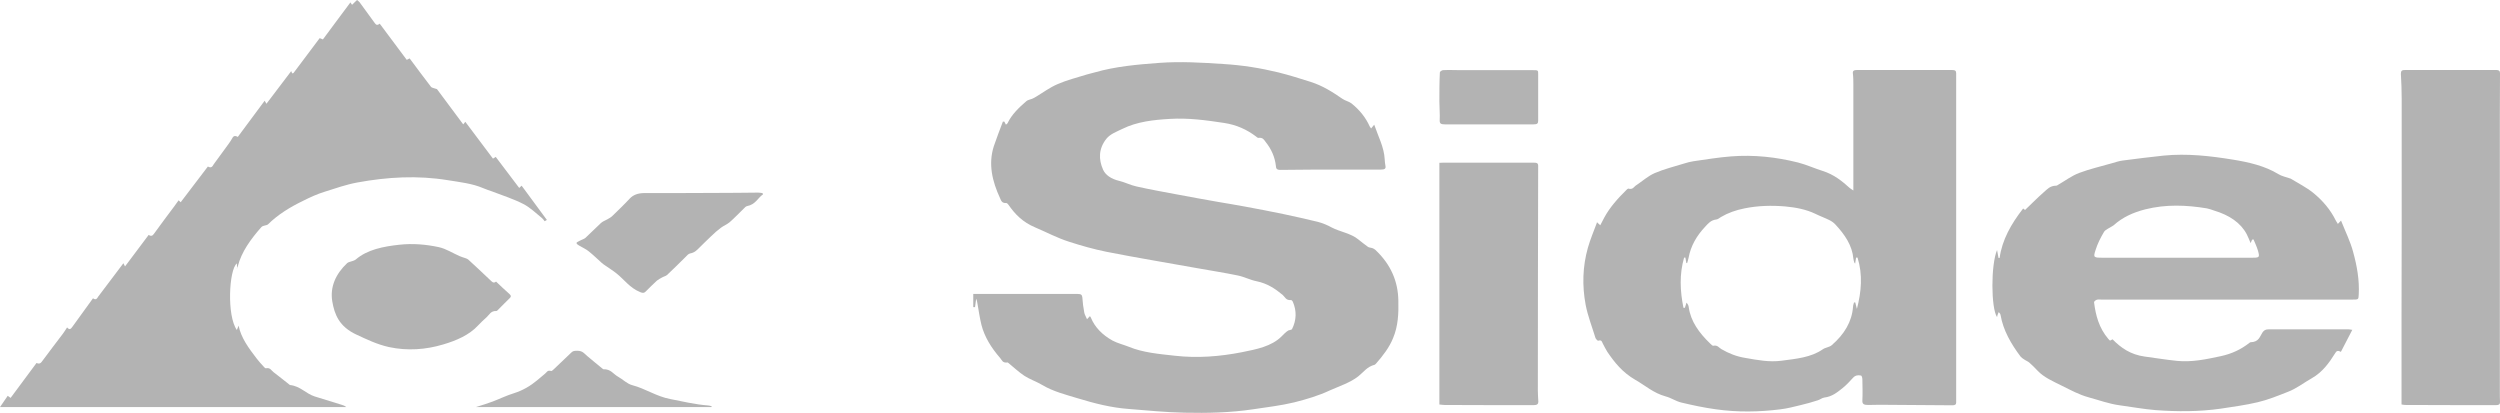
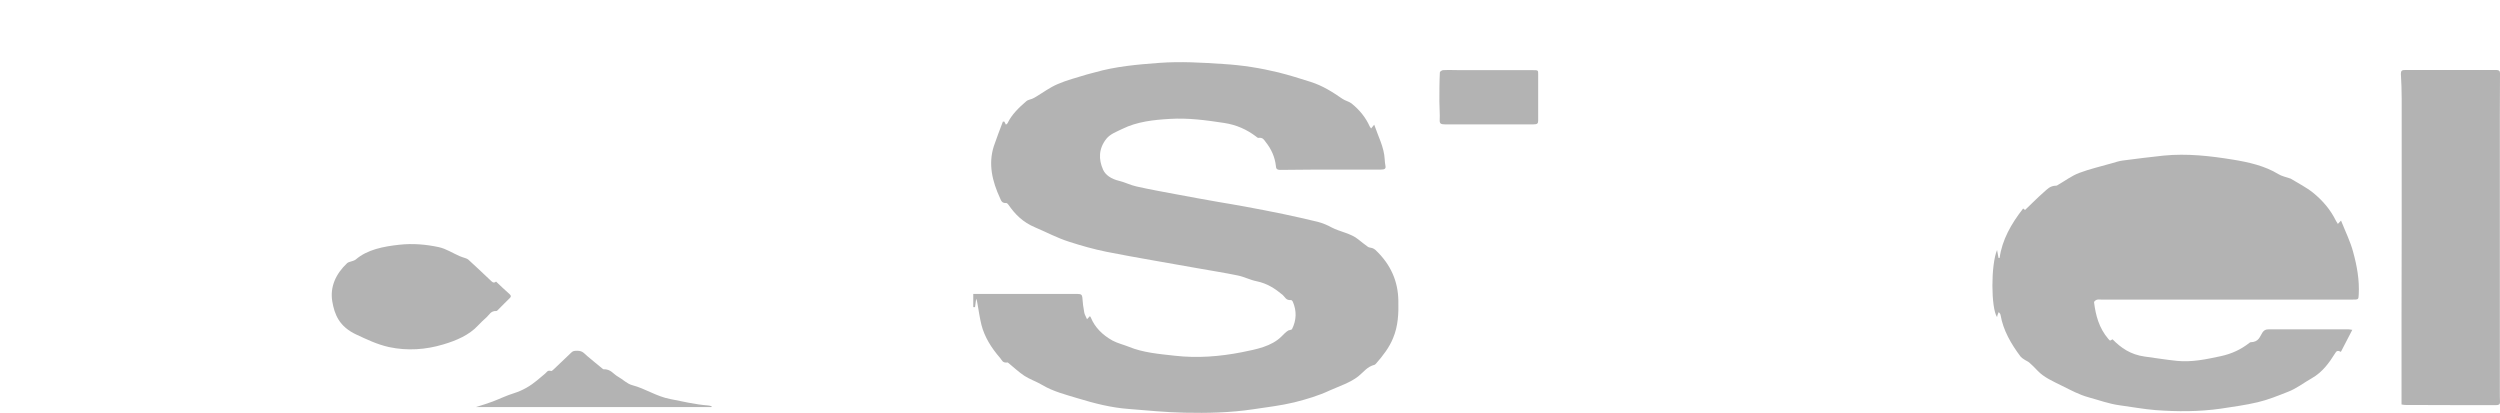
<svg xmlns="http://www.w3.org/2000/svg" id="Livello_2" data-name="Livello 2" viewBox="0 0 155.38 25.65">
  <defs>
    <style>
      .cls-1 {
        fill: #b3b3b3;
      }
    </style>
  </defs>
  <g id="Livello_1-2" data-name="Livello 1">
    <g>
      <path class="cls-1" d="m85.22,7.98c.07-.08.11-.14.19-.23.25.73.61,1.4.65,2.13,0,.15.03.29.05.44.03.17-.06.22-.28.22-.77,0-1.55,0-2.32,0-1.31,0-2.63,0-3.94.02-.25,0-.26-.12-.27-.24-.06-.54-.27-1.04-.64-1.5-.1-.13-.17-.29-.45-.25-.04,0-.11-.05-.15-.09-.56-.42-1.19-.72-1.99-.84-1.11-.17-2.23-.32-3.36-.25-1.02.06-2.04.17-2.95.62-.37.18-.76.32-1,.62-.48.61-.49,1.27-.2,1.92.15.33.5.57.99.69.38.09.71.27,1.09.35.84.19,1.69.34,2.54.5.84.16,1.68.31,2.53.46.55.1,1.11.18,1.67.29.8.15,1.61.3,2.41.47.71.15,1.42.31,2.12.48.3.08.59.2.84.34.53.28,1.21.37,1.67.75.2.16.4.32.61.47.06.04.18.04.26.07.07.03.14.06.19.11.98.92,1.41,1.98,1.43,3.15.02.79-.01,1.58-.33,2.34-.23.57-.62,1.08-1.05,1.57-.03.03-.06.07-.09.08-.48.12-.7.47-1.02.72-.51.4-1.18.61-1.78.88-.68.32-1.45.55-2.21.74-.83.2-1.7.3-2.56.43-1.4.21-2.82.24-4.24.21-1.15-.02-2.31-.14-3.46-.23-1.11-.08-2.15-.35-3.17-.66-.76-.23-1.55-.43-2.22-.83-.35-.21-.77-.35-1.11-.57-.35-.23-.64-.51-.96-.77-.03-.03-.08-.07-.11-.06-.29.04-.33-.15-.44-.28-.55-.63-.97-1.31-1.16-2.05-.11-.44-.17-.89-.25-1.33-.02-.1-.03-.2-.08-.3-.02.17-.05.34-.07.52-.04,0-.07,0-.11,0v-.82c1.73,0,3.48,0,5.24,0,.42,0,.83,0,1.25,0,.22,0,.27.06.29.22.02.32.06.63.12.94.02.12.1.24.17.41.09-.09.13-.14.18-.19.03.04.05.06.06.09.24.59.7,1.07,1.35,1.43.3.16.67.25,1,.38.89.37,1.89.45,2.87.56,1.4.16,2.8.05,4.17-.22.9-.18,1.84-.36,2.46-.98.13-.13.26-.27.42-.37.08-.03.2-.04.23-.08.28-.56.3-1.13.05-1.71-.02-.04-.07-.1-.11-.1-.32.03-.37-.19-.52-.32-.46-.38-.94-.71-1.62-.85-.41-.08-.77-.28-1.18-.36-.82-.17-1.66-.3-2.5-.45-1.88-.34-3.78-.65-5.65-1.02-.79-.16-1.57-.38-2.34-.63-.75-.24-1.39-.59-2.08-.88-.79-.33-1.27-.83-1.67-1.41-.03-.04-.09-.11-.13-.11-.29.02-.33-.16-.39-.29-.49-1.06-.75-2.13-.39-3.25.17-.51.37-1.01.56-1.52.03,0,.06,0,.09,0,.03.06.06.11.1.19.05-.05.1-.07.11-.11.25-.52.69-.95,1.17-1.36.08-.07.23-.09.35-.14.08-.03.16-.08.23-.12.45-.27.86-.58,1.35-.79.57-.25,1.21-.41,1.82-.6.16-.05.33-.08.49-.13,1.29-.37,2.64-.49,3.99-.59,1.35-.1,2.68-.02,4.02.07,1.16.07,2.29.25,3.4.52.68.17,1.35.38,2.01.59.78.25,1.37.64,1.97,1.05.17.12.42.17.57.29.51.41.89.89,1.13,1.43.02.03.04.06.09.13Z" />
-       <path class="cls-1" d="m99.24,13.8c.1.09.14.13.22.2.09-.17.17-.33.25-.48.34-.63.84-1.19,1.39-1.73.03-.03.08-.07.1-.07.29.09.35-.12.5-.21.38-.25.71-.56,1.14-.75.58-.25,1.22-.41,1.84-.6.19-.06.38-.11.58-.14.78-.11,1.55-.24,2.33-.3,1.42-.11,2.8.04,4.16.38.54.14,1.01.36,1.52.52.73.23,1.22.64,1.7,1.07.06.05.14.09.22.15,0-.76,0-1.5,0-2.23,0-1.44,0-2.87,0-4.31,0-.24,0-.49-.03-.73-.02-.17.06-.22.27-.22,1.96,0,3.92,0,5.89,0,.21,0,.26.06.26.21,0,4.46,0,8.92,0,13.38,0,2.29,0,4.59,0,6.88,0,.07,0,.13,0,.2,0,.12-.07.17-.23.17-1.41-.01-2.82-.02-4.23-.03-.34,0-.68,0-1.01.01-.25,0-.37-.05-.36-.26.02-.44.01-.88,0-1.33,0-.08-.03-.23-.09-.24-.18-.04-.35-.01-.48.13-.21.23-.42.46-.67.66-.32.25-.63.52-1.13.58-.14.02-.26.13-.4.17-.35.11-.71.22-1.07.3-.41.1-.83.21-1.25.26-1.33.17-2.67.19-4.01,0-.73-.1-1.44-.25-2.15-.42-.34-.08-.63-.29-.97-.38-.77-.21-1.27-.68-1.89-1.03-.81-.47-1.29-1.08-1.74-1.74-.11-.17-.19-.35-.29-.53-.05-.09-.05-.24-.29-.16-.02,0-.14-.11-.16-.18-.21-.69-.48-1.37-.61-2.06-.22-1.18-.19-2.37.14-3.54.15-.53.37-1.04.58-1.61Zm16.07,2.6c-.05-.07-.07-.09-.07-.11-.02-.07-.04-.14-.05-.22-.07-.8-.52-1.48-1.12-2.12-.1-.11-.23-.2-.37-.27-.28-.14-.59-.25-.87-.39-.58-.28-1.23-.4-1.88-.46-.84-.07-1.68-.05-2.52.12-.55.11-1.03.28-1.47.54-.09.05-.18.14-.28.15-.35.04-.51.25-.69.44-.55.58-.91,1.22-1.04,1.94-.02.11-.06.22-.09.33h-.05c-.02-.11-.04-.23-.06-.34-.03,0-.05,0-.08,0-.3,1.04-.25,2.08-.04,3.12h.09c.03-.1.07-.21.1-.32.09.1.13.19.14.29.12.87.64,1.59,1.34,2.26.05.05.14.14.18.13.27-.06.35.12.51.21.45.26.93.46,1.51.55.74.13,1.47.27,2.22.17.91-.12,1.84-.2,2.57-.71.15-.11.41-.13.55-.25.79-.68,1.26-1.47,1.33-2.39,0-.09.04-.18.06-.27h.08c.03.13.07.27.1.4.28-1.07.37-2.13.04-3.19h-.09c-.02.1-.03.2-.06.37Z" />
-       <path class="cls-1" d="m14.74,16.68c0-.1-.02-.2-.02-.31-.49.4-.63,3.25,0,4.14.04-.11.08-.19.11-.27.15.76.63,1.4,1.12,2.04.14.18.29.35.45.52.03.04.09.09.12.09.29-.06.34.14.48.24.33.25.65.51.97.76.02.02.04.04.06.04.64.07.97.53,1.53.71.55.17,1.1.34,1.65.51.11.03.22.07.31.15H0c.16-.24.32-.46.48-.7.05.04.1.07.18.13.54-.72,1.07-1.44,1.61-2.17.22.1.29-.03.38-.15.41-.56.84-1.11,1.26-1.67.09-.12.17-.25.26-.39.16.19.24.08.33-.04.42-.59.85-1.17,1.28-1.77.19.14.26,0,.32-.1.52-.69,1.04-1.38,1.57-2.08.03.06.06.11.1.2.5-.66.98-1.3,1.47-1.96.15.1.24.06.33-.07.42-.58.85-1.16,1.28-1.73.08-.11.17-.23.25-.35.04.04.08.08.13.12.57-.74,1.12-1.47,1.69-2.22.23.13.29-.02.37-.15.25-.35.51-.69.76-1.04.12-.17.25-.33.35-.51.08-.13.13-.28.38-.14.56-.75,1.11-1.49,1.67-2.25.04.06.06.11.11.19.52-.68,1.02-1.34,1.54-2.03.02.05.04.1.06.14.03,0,.06-.01.08-.02.54-.72,1.08-1.44,1.63-2.17.06.03.12.05.2.08.57-.76,1.12-1.52,1.71-2.3.04.05.06.09.1.15.11-.11.2-.2.31-.3.07.06.13.1.16.14.32.43.63.86.94,1.29.08.11.15.17.31.04.56.76,1.11,1.49,1.68,2.25.08-.04.14-.07.18-.09.45.6.88,1.19,1.33,1.77.05.06.19.08.37.14.51.68,1.06,1.42,1.63,2.19.04-.05.08-.1.13-.16.58.77,1.14,1.52,1.72,2.29.07-.04.12-.08.17-.11.48.64.96,1.27,1.46,1.93.07-.06.12-.11.15-.14.52.71,1.05,1.42,1.57,2.13-.05.03-.09.05-.14.08-.05-.07-.1-.14-.17-.2-.37-.3-.71-.64-1.15-.87-.6-.31-1.29-.53-1.94-.78-.19-.07-.39-.13-.57-.21-.68-.29-1.44-.37-2.18-.49-1.89-.31-3.76-.2-5.62.14-.71.13-1.35.36-2.02.57-.49.15-.92.35-1.36.57-.83.4-1.58.87-2.18,1.46-.09.09-.3.05-.42.18-.66.75-1.23,1.53-1.46,2.43-.01.05-.04.09-.06.14h-.06Z" />
-       <path class="cls-1" d="m145.29,13.93c.06-.06.11-.11.21-.22.27.68.58,1.3.75,1.94.24.87.4,1.76.35,2.65-.02.32,0,.32-.42.32-5.19,0-10.38,0-15.57,0-.1,0-.21-.02-.29.01-.08.03-.18.11-.17.16.1.8.3,1.59.89,2.28.03.03.06.06.1.1.06-.03.12-.06.16-.08.52.53,1.12.95,1.99,1.07.67.09,1.34.2,2.02.27.93.09,1.81-.1,2.7-.29.71-.15,1.28-.43,1.78-.82.03-.02.06-.05.09-.05.52-.01.57-.36.74-.61.09-.13.19-.19.37-.19,1.66,0,3.32,0,4.99,0,.06,0,.11.02.22.03-.24.46-.47.9-.71,1.37-.2-.11-.28-.05-.36.09-.36.58-.78,1.17-1.45,1.55-.5.28-.94.64-1.5.85-.61.24-1.22.49-1.86.64-.75.18-1.53.28-2.3.4-1.34.19-2.69.19-4.04.09-.75-.06-1.49-.2-2.24-.3-.67-.09-1.28-.32-1.91-.49-.62-.17-1.12-.45-1.65-.71-.56-.28-1.15-.53-1.55-.96-.16-.17-.32-.33-.5-.49-.09-.08-.23-.13-.34-.21-.08-.05-.16-.11-.21-.17-.6-.8-1.08-1.64-1.24-2.57-.01-.06-.04-.12-.12-.19-.02.05-.04.1-.06.15-.02.05-.03.1-.04.16-.38-.56-.39-3.25,0-4.17.03.16.06.33.09.49.02,0,.05,0,.07,0,.15-1.11.71-2.11,1.46-3.07.05.04.1.07.12.09.39-.37.76-.75,1.16-1.1.21-.18.39-.41.78-.41.05,0,.1-.05.14-.07.42-.24.81-.54,1.28-.72.66-.25,1.37-.41,2.06-.61.21-.06.41-.13.63-.16.85-.11,1.71-.22,2.57-.31,1.45-.14,2.88.02,4.29.25.99.16,2,.39,2.83.9.21.13.5.19.76.28,0,0,.02,0,.02.01.46.28.97.54,1.37.86.62.5,1.1,1.08,1.42,1.73.03.06.07.12.12.19Zm-5.41,1.18c-.09-.21-.15-.38-.24-.55-.38-.72-1.09-1.19-2.02-1.47-.15-.05-.3-.11-.46-.14-1.28-.21-2.54-.26-3.82.06-.79.2-1.44.51-1.97.99-.03.03-.08.04-.11.07-.17.11-.4.2-.49.34-.22.37-.41.75-.53,1.14-.15.46-.12.47.5.47,3.04,0,6.09,0,9.13,0,.56,0,.59,0,.47-.43-.07-.24-.18-.48-.28-.71-.03,0-.06.01-.09.02-.03.06-.05.11-.09.21Z" />
+       <path class="cls-1" d="m145.29,13.93c.06-.06.11-.11.21-.22.27.68.58,1.3.75,1.94.24.87.4,1.76.35,2.65-.02.32,0,.32-.42.32-5.19,0-10.38,0-15.57,0-.1,0-.21-.02-.29.01-.08.03-.18.11-.17.16.1.8.3,1.59.89,2.28.03.03.06.06.1.1.06-.03.12-.06.16-.08.52.53,1.12.95,1.99,1.07.67.09,1.34.2,2.02.27.93.09,1.81-.1,2.7-.29.71-.15,1.28-.43,1.78-.82.03-.02.06-.05.09-.05.52-.01.57-.36.74-.61.09-.13.19-.19.37-.19,1.66,0,3.32,0,4.99,0,.06,0,.11.02.22.03-.24.46-.47.9-.71,1.37-.2-.11-.28-.05-.36.09-.36.58-.78,1.17-1.45,1.55-.5.28-.94.64-1.5.85-.61.24-1.22.49-1.86.64-.75.18-1.53.28-2.3.4-1.34.19-2.69.19-4.04.09-.75-.06-1.49-.2-2.24-.3-.67-.09-1.28-.32-1.91-.49-.62-.17-1.12-.45-1.65-.71-.56-.28-1.15-.53-1.55-.96-.16-.17-.32-.33-.5-.49-.09-.08-.23-.13-.34-.21-.08-.05-.16-.11-.21-.17-.6-.8-1.08-1.64-1.24-2.57-.01-.06-.04-.12-.12-.19-.02.05-.04.1-.06.15-.02.05-.03.1-.04.16-.38-.56-.39-3.25,0-4.17.03.16.06.33.09.49.02,0,.05,0,.07,0,.15-1.11.71-2.11,1.46-3.07.05.04.1.07.12.09.39-.37.76-.75,1.16-1.1.21-.18.39-.41.78-.41.05,0,.1-.05.14-.07.42-.24.81-.54,1.28-.72.66-.25,1.37-.41,2.06-.61.21-.06.41-.13.63-.16.85-.11,1.71-.22,2.57-.31,1.45-.14,2.88.02,4.29.25.99.16,2,.39,2.83.9.21.13.5.19.76.28,0,0,.02,0,.02.01.46.28.97.54,1.37.86.62.5,1.1,1.08,1.42,1.73.03.06.07.12.12.19Zm-5.41,1.18Z" />
      <path class="cls-1" d="m149.26,25.14c0-1.07,0-2.11,0-3.15,0-.83,0-1.67,0-2.5,0-1.83.01-3.66.01-5.48,0-2.62,0-5.23,0-7.85,0-.52-.02-1.05-.05-1.57,0-.18.05-.25.3-.24,1.87,0,3.73,0,5.6,0,.24,0,.26.09.26.23,0,.88-.01,1.77-.01,2.65,0,5.69,0,11.38,0,17.08,0,.23,0,.46.01.69,0,.13-.07.18-.24.18-1.88,0-3.77,0-5.65-.01-.07,0-.15-.02-.23-.03Z" />
-       <path class="cls-1" d="m89.46,25.13v-15.01c.08,0,.16-.01.24-.01,1.88,0,3.75,0,5.63,0,.19,0,.27.03.27.2-.01,4.66-.02,9.32-.02,13.98,0,.23.02.46.03.68,0,.14-.08.21-.28.21-1.85,0-3.69,0-5.54-.01-.1,0-.21-.02-.33-.03Z" />
      <path class="cls-1" d="m30.83,17.5c.29.27.55.53.84.78.1.09.11.16.01.25-.25.24-.49.49-.74.74-.02.02-.06.06-.08.06-.36-.02-.44.23-.61.38-.19.17-.37.34-.54.52-.54.59-1.35.94-2.17,1.18-1.07.32-2.21.41-3.37.16-.75-.17-1.36-.47-2.01-.77-1.08-.5-1.37-1.25-1.51-2.08-.14-.88.2-1.68.93-2.37.08-.07.25-.09.37-.14.06-.02.12-.05.16-.08.72-.62,1.71-.81,2.72-.92.82-.09,1.65-.02,2.44.15.46.1.86.37,1.3.56.11.05.23.08.34.12.07.02.14.05.19.09.46.42.92.85,1.37,1.28.11.1.19.22.35.1Z" />
-       <path class="cls-1" d="m47.42,12.08c-.34.24-.46.63-.99.73-.08.02-.14.09-.2.15-.29.28-.57.58-.88.85-.15.13-.38.22-.55.35-.21.16-.41.33-.59.51-.25.23-.49.48-.73.71-.16.16-.3.32-.58.37-.12.02-.21.14-.3.23-.38.37-.75.75-1.14,1.11-.08.07-.22.1-.32.16-.11.06-.22.12-.31.19-.24.22-.47.45-.7.68-.1.1-.18.1-.33.04-.67-.27-1-.79-1.5-1.18-.21-.17-.45-.31-.67-.47-.08-.05-.16-.11-.23-.17-.27-.24-.52-.49-.81-.72-.17-.14-.4-.24-.6-.36-.07-.04-.16-.1-.16-.16,0-.04.12-.09.19-.13.12-.07.28-.11.37-.19.33-.3.63-.62.96-.92.11-.1.27-.16.4-.23.1-.06.22-.12.3-.2.37-.36.75-.72,1.09-1.09.22-.23.5-.33.86-.34,1.48,0,2.96,0,4.43-.01.9,0,1.79-.01,2.69-.02.09,0,.18.02.27.03,0,.02.02.04.03.06Z" />
      <path class="cls-1" d="m92.56,7.73c-.92,0-1.83,0-2.75,0-.24,0-.34-.04-.33-.25.02-.39-.02-.78-.02-1.17,0-.6,0-1.21.03-1.81,0-.05.13-.14.2-.14.36-.02.71,0,1.07,0,1.5,0,2.99,0,4.49,0,.36,0,.35,0,.35.27,0,.96,0,1.92,0,2.87,0,.18-.06.23-.29.23-.92,0-1.83,0-2.75,0,0,0,0,0,0,.01Z" />
      <path class="cls-1" d="m44.22,25.3h-14.64c.38-.12.71-.22,1.03-.34.45-.17.87-.38,1.33-.52.57-.18,1.03-.46,1.44-.8.17-.13.32-.28.49-.41.11-.08.15-.25.39-.17.03.01.13-.08.18-.13.36-.34.72-.68,1.07-1.02.1-.1.19-.11.37-.11.34,0,.44.18.62.33.3.26.62.51.92.76.03.02.06.06.09.06.45-.02.61.3.9.46.31.17.55.44.89.53.83.22,1.48.69,2.35.86.78.15,1.55.34,2.36.4.07,0,.15.03.22.05,0,.02,0,.04-.01.05Z" />
    </g>
  </g>
</svg>